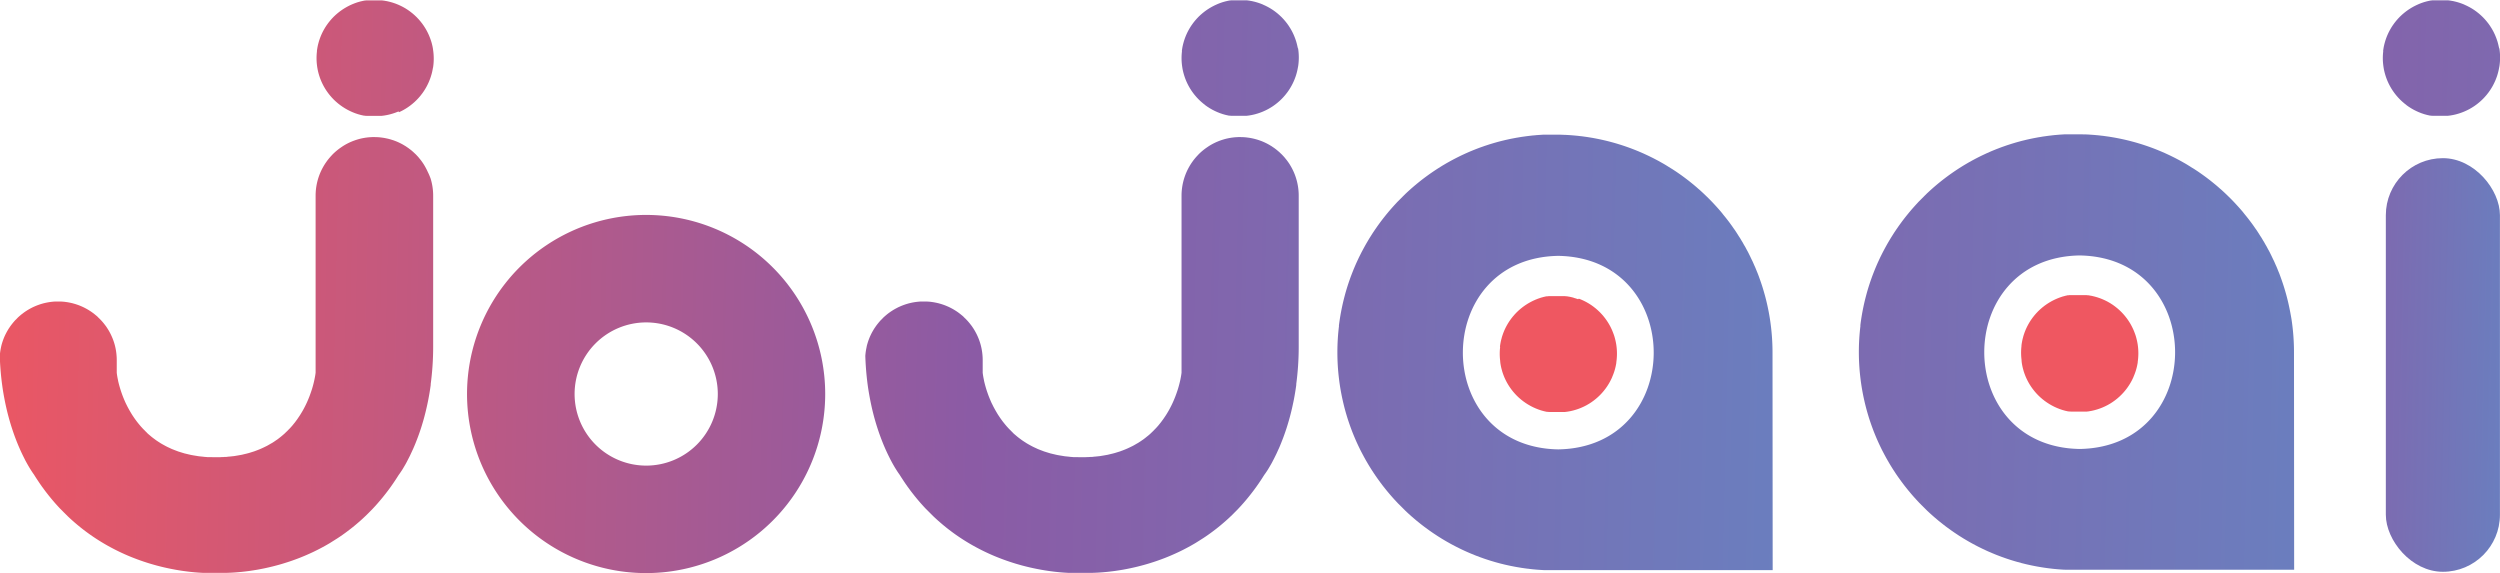
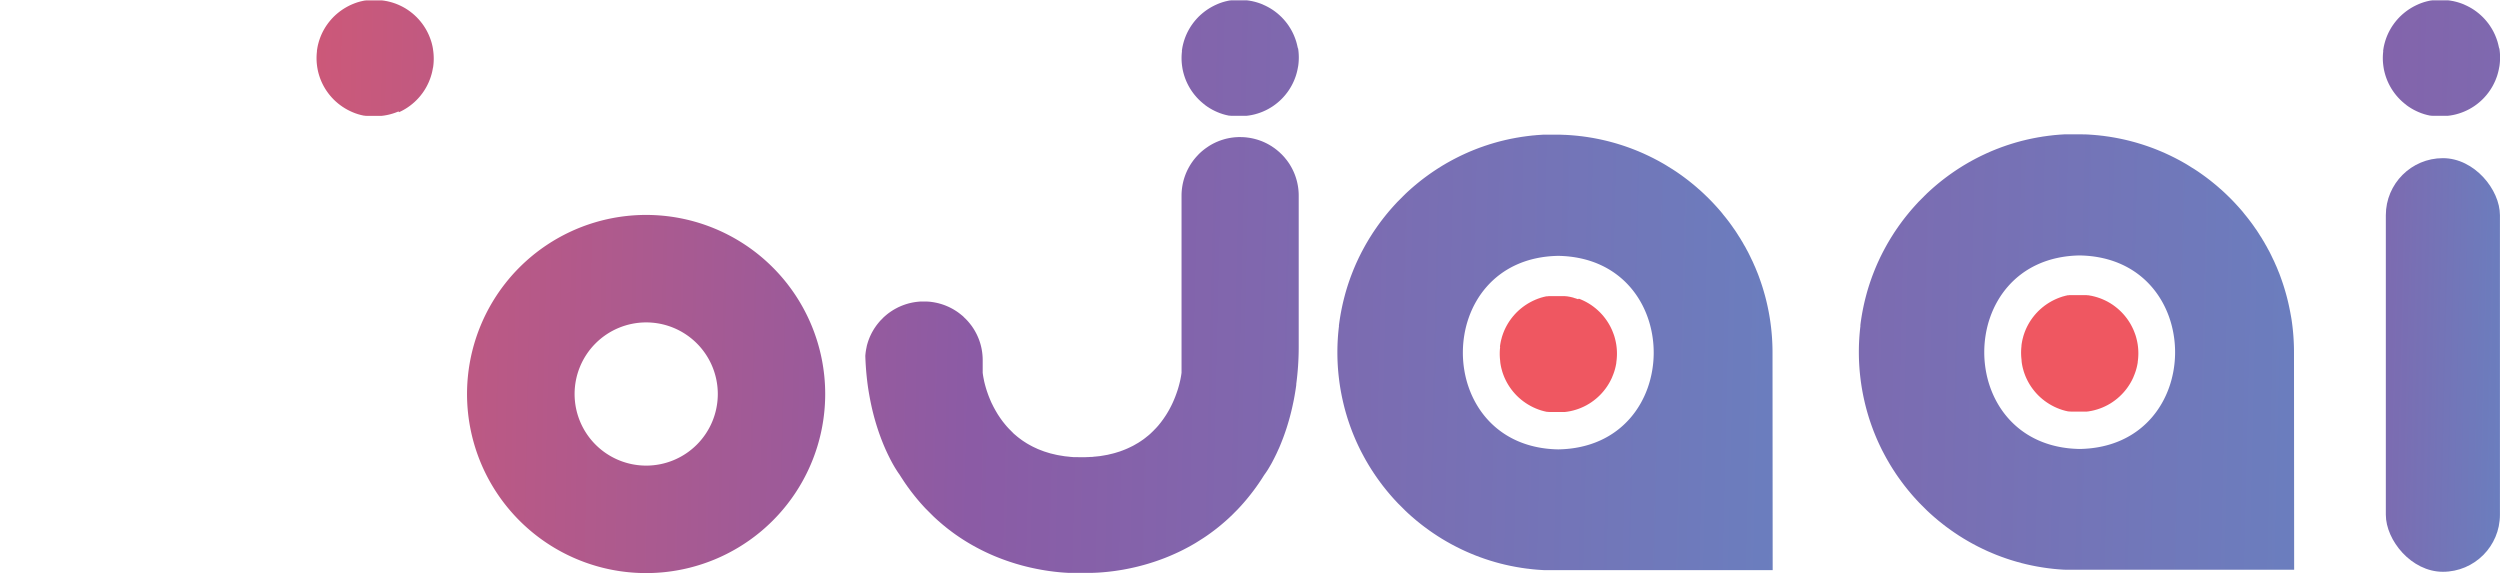
<svg xmlns="http://www.w3.org/2000/svg" xmlns:xlink="http://www.w3.org/1999/xlink" id="Layer_1" data-name="Layer 1" viewBox="0 0 1577.5 361.59">
  <defs>
    <style>.cls-1{fill:url(#New_Gradient_Swatch);}.cls-2{fill:url(#New_Gradient_Swatch-2);}.cls-3{fill:url(#New_Gradient_Swatch-3);}.cls-4{fill:url(#New_Gradient_Swatch-4);}.cls-5{fill:url(#New_Gradient_Swatch-5);}.cls-6{fill:#ef5761;}.cls-7{fill:url(#New_Gradient_Swatch-6);}.cls-8{fill:url(#New_Gradient_Swatch-7);}.cls-9{fill:url(#New_Gradient_Swatch-8);}.cls-10{fill:url(#New_Gradient_Swatch-9);}</style>
    <linearGradient id="New_Gradient_Swatch" x1="204.53" y1="570.24" x2="1493.28" y2="600.29" gradientUnits="userSpaceOnUse">
      <stop offset="0" stop-color="#ef5761" />
      <stop offset="0.5" stop-color="#8b5ba5" />
      <stop offset="1" stop-color="#6287c5" />
    </linearGradient>
    <linearGradient id="New_Gradient_Swatch-2" x1="208.91" y1="382.06" x2="1497.67" y2="412.11" xlink:href="#New_Gradient_Swatch" />
    <linearGradient id="New_Gradient_Swatch-3" x1="204.82" y1="557.5" x2="1493.58" y2="587.55" xlink:href="#New_Gradient_Swatch" />
    <linearGradient id="New_Gradient_Swatch-4" x1="209.21" y1="369.34" x2="1497.97" y2="399.4" xlink:href="#New_Gradient_Swatch" />
    <linearGradient id="New_Gradient_Swatch-5" x1="967.21" y1="369.34" x2="2255.97" y2="399.4" xlink:href="#New_Gradient_Swatch" />
    <linearGradient id="New_Gradient_Swatch-6" x1="205.03" y1="550.13" x2="1493.78" y2="580.18" xlink:href="#New_Gradient_Swatch" />
    <linearGradient id="New_Gradient_Swatch-7" x1="310.61" y1="549.87" x2="1599.37" y2="579.92" gradientTransform="translate(223.41)" xlink:href="#New_Gradient_Swatch" />
    <linearGradient id="New_Gradient_Swatch-8" x1="203.83" y1="589.54" x2="1492.59" y2="619.59" xlink:href="#New_Gradient_Swatch" />
    <linearGradient id="New_Gradient_Swatch-9" x1="1263.4" y1="223.81" x2="1617.25" y2="232.06" xlink:href="#New_Gradient_Swatch" />
  </defs>
-   <path class="cls-1" d="M505.17,459.68a34.55,34.55,0,0,0-1.59-3.16c-.49-.88-1-1.75-1.58-2.58s-1-1.45-1.59-2.15-1-1.29-1.59-1.9-1-1.11-1.59-1.64-1.05-1-1.59-1.47-1-.88-1.59-1.3-1-.8-1.59-1.17-1-.72-1.58-1.05-1.05-.64-1.59-.94-1.05-.56-1.59-.83-1.05-.5-1.59-.74-1.05-.44-1.59-.64-1-.39-1.59-.56-1.05-.34-1.58-.48-1.06-.29-1.59-.41l-1.59-.33c-.53-.1-1.06-.19-1.59-.26s-1.05-.15-1.59-.2-1.05-.09-1.59-.12-1,0-1.58-.05h-.45l-1.14,0-1.59.08q-.79.06-1.59.15c-.53.07-1.06.13-1.59.22s-1.06.18-1.59.29-1.06.23-1.58.36-1.07.29-1.59.45-1.07.33-1.59.52-1.07.38-1.59.6-1.06.44-1.59.68-1.06.51-1.59.78-1.06.57-1.58.88-1.07.64-1.59,1-1.07.72-1.59,1.1-1.07.8-1.59,1.22-1.07.9-1.59,1.37-1.07,1-1.59,1.56-1.07,1.15-1.58,1.75-1.09,1.3-1.59,2-1.09,1.53-1.59,2.33-1.1,1.84-1.59,2.8a36.82,36.82,0,0,0-3.18,8.81,37.28,37.28,0,0,0-.88,8V586.38s-.16,1.59-.71,4.2c-.34,1.67-.85,3.75-1.58,6.14-.45,1.43-1,3-1.59,4.57-.47,1.23-1,2.5-1.59,3.8-.49,1.07-1,2.15-1.59,3.25-.49.95-1,1.9-1.59,2.86s-1,1.7-1.59,2.55-1,1.54-1.58,2.31-1,1.41-1.59,2.11-1,1.29-1.59,1.93-1,1.15-1.59,1.72-1,1.08-1.59,1.61-1,1-1.59,1.52-1.05.9-1.58,1.35-1.05.85-1.59,1.27-1,.8-1.59,1.18-1.05.72-1.59,1.08-1,.69-1.59,1-1.05.61-1.59.91-1,.6-1.58.88-1.06.52-1.59.78-1.05.5-1.59.74-1,.46-1.59.68l-1.59.62c-.53.19-1,.4-1.59.59s-1.06.33-1.58.49l-1.59.5-1.59.42-1.59.37c-.53.13-1,.27-1.59.38s-1.06.18-1.59.28l-1.58.27c-.54.08-1,.19-1.59.26s-1.07.11-1.59.17l-1.59.16c-.53,0-1,.13-1.59.17s-1.06,0-1.59.07-1.05,0-1.59.06-1,.06-1.58.07l-.36,0h-2.47c-.26,0-.5,0-.76,0l-1-.05-1,0-1,0c-.33,0-.67,0-1-.05l-1-.08c-.34,0-.66-.07-1-.1l-1-.11-1-.1-1-.1-1-.16-1-.17-1-.16-1-.17-1-.19-1-.23-1-.24c-.33-.08-.67-.15-1-.24l-1-.23c-.35-.1-.66-.21-1-.3l-1-.31-1-.31c-.33-.11-.68-.2-1-.31l-1-.38-1-.38c-.33-.13-.67-.25-1-.39s-.68-.25-1-.39l-1-.47-1-.46-1-.47-1-.52-1-.55c-.33-.18-.67-.36-1-.55l-1-.58c-.34-.21-.66-.43-1-.65s-.67-.42-1-.64l-1-.67-1-.75-1-.74c-.33-.26-.67-.52-1-.79l-1-.85c-.33-.28-.68-.56-1-.84s-.66-.63-1-1-.68-.63-1-1-.67-.67-1-1-.67-.72-1-1.08-.68-.74-1-1.12-.67-.8-1-1.21-.68-.83-1-1.25-.67-.9-1-1.35-.68-.94-1-1.42-.68-1-1-1.5-.67-1.09-1-1.64-.68-1.15-1-1.73-.68-1.24-1-1.85-.68-1.37-1-2-.68-1.5-1-2.23-.69-1.66-1-2.46-.7-1.88-1-2.78c-.38-1.13-.71-2.21-1-3.23-.42-1.46-.75-2.79-1-3.95a43.19,43.19,0,0,1-.83-4.81v-8c0-1.16-.06-2.3-.17-3.44a35.74,35.74,0,0,0-1-5.79c-.28-1.1-.61-2.17-1-3.23-.3-.84-.64-1.67-1-2.48s-.64-1.4-1-2.08-.64-1.21-1-1.8-.66-1.07-1-1.59-.65-1-1-1.43-.65-.87-1-1.29-.65-.8-1-1.19-.66-.74-1-1.09-.66-.69-1-1-.65-.64-1-1-.66-.58-1-.86-.66-.55-1-.81l-1-.77-1-.71c-.33-.22-.66-.44-1-.65s-.66-.42-1-.62l-1-.57-1-.53-1-.5-1-.45-1-.42c-.33-.13-.66-.27-1-.39s-.66-.24-1-.35l-1-.33-1-.28c-.33-.1-.66-.19-1-.27l-1-.23-1-.2-1-.18-1-.14-1-.13-1-.08c-.33,0-.66-.06-1-.07l-1,0-.92,0H272l-1,0-1,0-1,.07-1,.1-1,.12-1,.15-1,.18-1,.21-1,.23c-.34.08-.67.18-1,.27l-1,.29c-.33.1-.66.22-1,.34l-1,.35-1,.4c-.34.13-.67.28-1,.43s-.67.29-1,.45-.67.34-1,.51-.67.35-1,.53l-1,.58q-.5.3-1,.63c-.34.21-.67.43-1,.66l-1,.71-1,.77c-.34.27-.67.55-1,.83l-1,.87c-.34.32-.67.63-1,1s-.67.68-1,1-.67.73-1,1.11-.67.8-1,1.21-.67.87-1,1.31-.68,1-1,1.46-.68,1.07-1,1.62-.68,1.21-1,1.83-.69,1.4-1,2.12-.7,1.72-1,2.61c-.39,1.13-.72,2.28-1,3.45a37.23,37.23,0,0,0-.89,5.92c.14,4.63.45,9.05.89,13.26.29,2.68.62,5.29,1,7.8.3,2,.64,3.9,1,5.78.31,1.67.64,3.3,1,4.89s.65,2.87,1,4.25.66,2.54,1,3.77.66,2.31,1,3.42.66,2.13,1,3.15.67,2,1,2.93.66,1.85,1,2.73.66,1.74,1,2.57.66,1.64,1,2.42.67,1.55,1,2.29.67,1.47,1,2.17.67,1.4,1,2.06.68,1.34,1,2,.68,1.28,1,1.87.68,1.23,1,1.78.69,1.18,1,1.69.7,1.13,1,1.59c.4.63.74,1.13,1,1.51.39.57.63.88.63.88l.36.58c.33.53.67,1.05,1,1.57s.66,1,1,1.52l1,1.5c.33.49.67,1,1,1.44s.66,1,1,1.42.66.9,1,1.36l1,1.34c.33.44.67.87,1,1.29s.66.86,1,1.28l1,1.23,1,1.22,1,1.17c.33.39.66.78,1,1.16l1,1.12,1,1.1,1,1.08,1,1,1,1c.33.34.66.68,1,1l1,1,1,1,1,.94c.33.31.66.62,1,.92l1,.9,1,.88c.33.29.66.58,1,.86l1,.85,1,.82,1,.82,1,.79,1,.78,1,.75c.33.25.66.51,1,.75l1,.73,1,.72,1,.69,1,.69,1,.67,1,.66,1,.64,1,.63,1,.62,1,.6,1,.6,1,.58,1,.57,1,.55,1,.55,1,.53,1,.53,1,.51,1,.5,1,.49,1,.48,1,.47,1,.46,1,.45,1,.44,1,.43,1,.42,1,.41,1,.4,1,.39,1,.38,1,.38,1,.36,1,.36,1,.34,1,.35,1,.32,1,.33,1,.31,1,.31,1,.29,1,.29,1,.28,1,.28,1,.26,1,.26,1,.25,1,.24,1,.24,1,.22,1,.22c.33.08.66.14,1,.21l1,.21,1,.19,1,.19,1,.19,1,.17,1,.17,1,.16,1,.15,1,.15,1,.13,1,.13,1,.13,1,.11,1,.11,1,.1,1,.1,1,.08,1,.08,1,.07,1,.06,1,.06,1,0,1,0,1,0,1,0h9.75l1.59,0,1.59-.06,1.59-.07,1.59-.1,1.59-.12,1.58-.14,1.59-.15,1.59-.18,1.59-.19,1.59-.21,1.59-.24c.52-.07,1.05-.16,1.58-.25l1.59-.26,1.59-.29,1.59-.31,1.59-.32,1.59-.35,1.58-.36,1.59-.38,1.59-.41,1.59-.42,1.59-.44,1.59-.46,1.58-.49,1.59-.5,1.59-.52,1.59-.55,1.59-.57,1.59-.59,1.58-.61,1.59-.64,1.59-.66,1.59-.69,1.59-.71,1.59-.73,1.58-.76,1.59-.79,1.59-.82,1.59-.84,1.59-.87,1.59-.91q.8-.45,1.59-.93l1.58-1c.53-.32,1.06-.66,1.59-1l1.59-1,1.59-1.06,1.59-1.1,1.59-1.14c.53-.39,1.06-.78,1.58-1.18l1.59-1.21c.53-.41,1.06-.82,1.59-1.25l1.59-1.3q.79-.66,1.59-1.35t1.59-1.38l1.58-1.43c.54-.49,1.06-1,1.59-1.5s1.06-1,1.59-1.54,1.06-1.06,1.59-1.6l1.59-1.64c.53-.57,1.06-1.13,1.59-1.71s1.06-1.19,1.58-1.79,1.07-1.23,1.59-1.85,1.06-1.27,1.59-1.92,1.06-1.32,1.59-2,1.06-1.37,1.59-2.07l1.59-2.16c.53-.74,1.06-1.5,1.58-2.26s1.07-1.57,1.59-2.36,1.07-1.63,1.59-2.47c.22-.35.45-.69.67-1,0,0,.34-.44.92-1.31.41-.61,1-1.45,1.59-2.48.48-.79,1-1.69,1.59-2.71s1-1.88,1.58-3,1.05-2,1.59-3.19,1.05-2.22,1.59-3.44,1.06-2.45,1.59-3.77,1.06-2.69,1.59-4.13,1.07-3,1.59-4.57,1.07-3.39,1.59-5.18,1.08-3.91,1.58-6q.85-3.48,1.59-7.24c.6-3.08,1.14-6.3,1.59-9.67a179.11,179.11,0,0,0,1.59-24V474.67a37,37,0,0,0-1.59-10.74A36,36,0,0,0,505.17,459.68Z" transform="translate(-235.25 -351.2)" />
  <path class="cls-2" d="M508.12,380.27c-.13-.59-.28-1.18-.43-1.76s-.28-1-.44-1.48-.28-.85-.43-1.27-.28-.76-.43-1.13-.28-.71-.43-1.06-.28-.64-.43-.95-.28-.6-.43-.9-.28-.56-.43-.84-.28-.52-.43-.78-.28-.5-.43-.75-.28-.47-.43-.7-.28-.45-.43-.67-.28-.44-.43-.66l-.43-.6c-.14-.2-.28-.41-.43-.61l-.43-.55-.43-.54c-.14-.18-.28-.36-.43-.53l-.43-.5-.43-.5c-.14-.15-.28-.31-.43-.46s-.28-.3-.43-.45-.28-.31-.43-.46l-.43-.41c-.14-.14-.28-.28-.43-.41s-.28-.28-.43-.41l-.43-.38-.43-.38-.43-.37-.43-.35-.43-.33-.43-.34-.43-.33-.43-.3-.43-.31-.43-.3-.43-.28-.43-.27-.43-.28-.43-.26-.43-.25-.43-.24-.43-.25-.43-.22-.43-.22-.43-.22-.43-.21-.43-.2-.43-.19-.43-.2-.43-.18-.43-.17-.43-.17-.43-.17-.43-.15-.43-.15-.43-.15-.43-.14-.43-.13-.43-.13-.44-.12-.43-.12-.43-.11-.43-.1-.43-.1-.43-.1-.43-.09-.43-.08-.43-.07-.43-.08-.43-.08-.43-.05-.43-.06-.43-.05-.43,0-.43,0-.43,0-.43,0-.43,0-.43,0h-.86l-.43,0h-2.32l-.27,0-.27,0-.27,0-.27,0-.27,0-.27,0-.27,0-.27,0-.27,0-.27,0-.27,0-.27,0-.27,0-.27,0-.27,0-.27.05-.27,0-.27.05-.27.05-.27.05-.27.05-.27.06-.27.06-.27.07-.27.06-.27.06-.27.06-.27.08-.27.07-.27.08-.27.08-.27.07-.27.08-.27.08-.27.09-.27.09-.27.09-.27.1-.27.09-.27.09-.27.1-.27.11-.27.11-.27.1-.27.11-.27.11-.27.11-.27.12-.27.13-.27.12-.27.12-.27.12-.27.14-.27.13-.27.14-.27.14-.27.14-.27.14-.27.15-.27.15-.27.16-.27.15-.27.16-.27.15-.27.18-.27.17-.27.17-.27.17-.27.18-.27.18-.27.19-.27.19-.27.19-.27.2-.27.19-.27.21-.27.21-.27.22-.27.21-.27.21-.27.23-.27.24-.27.23-.27.23-.27.24-.27.25-.27.26-.27.26-.27.25-.27.26-.27.29-.27.28-.27.28-.27.29-.27.3-.27.31-.27.31-.27.31-.27.32-.27.35-.27.34-.27.34-.27.36c-.1.12-.18.25-.27.38l-.27.38-.27.38-.27.39c-.1.14-.18.28-.27.42l-.27.42c-.09.15-.19.28-.27.43s-.18.3-.27.46l-.27.47c-.09.15-.19.31-.27.47l-.27.5c-.1.17-.18.35-.27.52s-.19.35-.27.53l-.27.56c-.1.2-.18.4-.27.6s-.19.4-.27.6-.18.44-.27.66-.19.46-.27.69-.19.48-.27.72-.18.53-.27.8-.19.54-.27.82-.19.63-.27.95-.19.68-.27,1-.19.78-.27,1.17-.19.95-.27,1.44-.2,1.24-.27,1.86a36.07,36.07,0,0,0,0,8.81c.07.63.16,1.25.27,1.87s.17,1,.27,1.44.17.78.27,1.17.17.68.27,1,.17.63.27.95.18.55.27.82.17.53.27.8.18.48.27.72.17.46.27.68.17.45.27.67.18.4.27.59.17.4.27.6l.27.57c.08.17.18.35.27.52s.17.36.27.53l.27.5c.08.16.18.31.27.47l.27.47c.09.15.17.31.27.46s.18.28.27.42l.27.42c.09.14.17.29.27.42l.27.4.27.38.27.38c.09.13.17.26.27.38l.27.35.27.35.27.34.27.34.27.32.27.31.27.32.27.31.27.3.27.28.27.28.27.29.27.28.27.26.27.26.27.26.27.25.27.26.27.23.27.24.27.23.27.23.27.24.27.21.27.21.27.21.27.21.27.22.27.19.27.19.27.19.27.2.27.19.27.18.27.17.27.17.27.18.27.17.27.17.27.16.27.15.27.16.27.15.27.16.27.15.27.14.27.14.27.13.27.14.27.14.27.13.27.12.27.13.27.12.27.12.27.12.27.12.27.11.27.1.27.11.27.11.27.1.27.11.27.09.27.09.27.09.27.09.27.09.27.1.27.08.27.07.27.08.27.08.27.07.27.08.27.07.27.07.27.06.27.06.27.06.27.06.27.07.27.05.27,0,.27.05.27.05.27,0,.27,0,.27.05.27,0,.27,0,.27,0,.27,0,.27,0,.27,0,.27,0,.27,0,.27,0,.27,0,.27,0,.27,0,.27,0h3.88l.43,0,.43,0,.43,0,.43,0,.43,0,.43-.05.43-.06.43-.05.43-.06.43-.07.43-.08.43-.08.43-.07.43-.1.43-.09.43-.1.43-.1.43-.11.43-.13.44-.12.43-.12.43-.13.43-.15.43-.14.43-.15.43-.16.43-.16.43-.17.43-.17.43-.19L487,422l.43-.2.43-.19.43-.21.43-.22.43-.22.43-.22.43-.25.43-.25.43-.25.43-.26.43-.27.43-.28.43-.27.43-.31.43-.3.43-.31.43-.32.43-.34.43-.34.43-.35.43-.37.43-.37.43-.38c.15-.13.29-.27.43-.41l.43-.41.43-.42.43-.45.43-.45.43-.47c.15-.16.29-.33.43-.49l.43-.5c.15-.17.29-.35.43-.53s.29-.36.43-.55.29-.36.43-.55l.43-.6c.15-.21.29-.4.43-.61s.29-.43.43-.65.29-.44.43-.67.29-.47.43-.71.29-.49.43-.74.29-.52.43-.79.29-.56.43-.84.29-.59.43-.89.3-.63.43-.95.29-.7.43-1.06.3-.75.43-1.13.3-.84.43-1.27.3-1,.44-1.48.3-1.17.43-1.77.31-1.5.43-2.27a37.4,37.4,0,0,0,0-11.31C508.43,381.78,508.28,381,508.12,380.27Z" transform="translate(-235.25 -351.2)" />
  <path class="cls-3" d="M1051.58,459.68c-.49-1.09-1-2.14-1.59-3.16s-1-1.75-1.59-2.58-1-1.45-1.59-2.15-1-1.29-1.59-1.9-1-1.11-1.59-1.64-1-1-1.59-1.47-1-.88-1.58-1.3-1-.8-1.59-1.17-1-.72-1.59-1.05-1-.64-1.59-.94-1-.56-1.59-.83-1-.5-1.59-.74-1-.44-1.58-.64-1.06-.39-1.59-.56-1.06-.34-1.59-.48-1.06-.29-1.59-.41-1.05-.23-1.59-.33-1-.19-1.59-.26-1.05-.15-1.58-.2-1.06-.09-1.59-.12-1.06,0-1.59-.05h-.44c-.39,0-.77,0-1.15,0l-1.59.08q-.79.06-1.59.15c-.53.07-1.06.13-1.58.22s-1.07.18-1.59.29-1.07.23-1.59.36-1.06.29-1.59.45-1.06.33-1.59.52-1.06.38-1.59.6-1.06.44-1.58.68-1.07.51-1.59.78-1.07.57-1.59.88-1.07.64-1.59,1-1.07.72-1.59,1.1-1.07.8-1.59,1.22-1.07.9-1.59,1.37-1.07,1-1.58,1.56-1.08,1.15-1.59,1.75-1.08,1.3-1.59,2-1.09,1.53-1.59,2.33-1.1,1.84-1.59,2.8a37.2,37.2,0,0,0-4.06,16.84V586.38s-.16,1.59-.7,4.2c-.35,1.67-.86,3.75-1.59,6.14-.44,1.43-1,3-1.59,4.57-.47,1.23-1,2.5-1.59,3.8-.48,1.07-1,2.15-1.59,3.25-.49.95-1,1.9-1.58,2.86s-1,1.7-1.59,2.55-1,1.54-1.59,2.31-1,1.41-1.59,2.11-1,1.29-1.59,1.93-1,1.15-1.59,1.72-1,1.08-1.58,1.61-1,1-1.59,1.52-1,.9-1.59,1.35-1.05.85-1.59,1.27-1,.8-1.59,1.18-1,.72-1.59,1.08-1,.69-1.58,1-1.06.61-1.59.91-1,.6-1.59.88-1.06.52-1.59.78-1.05.5-1.59.74-1,.46-1.59.68l-1.58.62c-.53.19-1.05.4-1.59.59s-1.06.33-1.59.49l-1.59.5-1.59.42-1.59.37c-.53.13-1,.27-1.59.38s-1.06.18-1.58.28l-1.59.27c-.54.08-1.05.19-1.59.26s-1.06.11-1.59.17l-1.59.16c-.53,0-1,.13-1.59.17s-1.06,0-1.58.07l-1.59.06c-.54,0-1.05.06-1.59.07l-.36,0h-2.46c-.26,0-.5,0-.76,0l-1-.05-1,0-1,0c-.33,0-.68,0-1-.05l-1-.08c-.34,0-.66-.07-1-.1l-1-.11-1-.1-1-.1-1-.16-1-.17-1-.16-1-.17-1-.19-1-.23-1-.24c-.33-.08-.67-.15-1-.24l-1-.23c-.34-.1-.66-.21-1-.3l-1-.31-1-.31c-.33-.11-.68-.2-1-.31l-1-.38-1-.38c-.34-.13-.67-.25-1-.39s-.67-.25-1-.39-.66-.32-1-.47l-1-.46-1-.47-1-.52-1-.55-1-.55-1-.58c-.34-.21-.66-.43-1-.65s-.68-.42-1-.64l-1-.67-1-.75c-.33-.24-.67-.49-1-.74l-1-.79-1-.85-1-.84c-.35-.31-.67-.63-1-1s-.67-.63-1-1-.67-.67-1-1-.66-.72-1-1.08-.68-.74-1-1.12-.67-.8-1-1.21-.67-.83-1-1.25-.67-.9-1-1.35-.68-.94-1-1.42-.67-1-1-1.5-.68-1.09-1-1.64-.68-1.15-1-1.73-.68-1.24-1-1.85-.67-1.37-1-2-.69-1.5-1-2.23-.69-1.66-1-2.46-.69-1.88-1-2.78c-.39-1.13-.71-2.21-1-3.23-.41-1.46-.75-2.79-1-3.95a46.38,46.38,0,0,1-.83-4.81v-8c0-1.16-.06-2.3-.17-3.44a36.85,36.85,0,0,0-1-5.79c-.28-1.1-.62-2.17-1-3.23-.3-.84-.64-1.67-1-2.48s-.64-1.4-1-2.08-.65-1.21-1-1.8-.65-1.07-1-1.59-.65-1-1-1.43-.65-.87-1-1.29-.66-.8-1-1.19-.66-.74-1-1.09-.65-.69-1-1-.66-.64-1-1-.66-.58-1-.86-.66-.55-1-.81-.66-.52-1-.77-.66-.48-1-.71-.66-.44-1-.65l-1-.62c-.33-.19-.66-.39-1-.57s-.66-.36-1-.53l-1-.5-1-.45-1-.42c-.33-.13-.66-.27-1-.39s-.66-.24-1-.35-.66-.23-1-.33l-1-.28q-.49-.15-1-.27l-1-.23-1-.2-1-.18-1-.14-1-.13-1-.08c-.33,0-.66-.06-1-.07s-.67,0-1,0l-.92,0h-.08l-1,0c-.34,0-.67,0-1,0l-1,.07-1,.1-1,.12-1,.15-1,.18c-.33.06-.66.14-1,.21l-1,.23c-.34.08-.67.18-1,.27l-1,.29c-.33.1-.66.22-1,.34l-1,.35-1,.4c-.33.13-.66.28-1,.43s-.67.29-1,.45-.67.34-1,.51l-1,.53-1,.58c-.34.2-.67.41-1,.63s-.67.43-1,.66-.67.47-1,.71-.67.51-1,.77-.67.55-1,.83l-1,.87c-.34.32-.68.63-1,1s-.67.68-1,1-.67.73-1,1.11-.67.8-1,1.21-.68.87-1,1.31-.68,1-1,1.46-.68,1.07-1,1.62-.69,1.21-1,1.83-.69,1.4-1,2.12-.69,1.72-1,2.61c-.38,1.13-.72,2.28-1,3.45a36.13,36.13,0,0,0-.9,5.92q.23,6.94.9,13.26c.28,2.68.61,5.29,1,7.8.31,2,.65,3.9,1,5.78.32,1.67.65,3.3,1,4.89s.65,2.87,1,4.25.65,2.54,1,3.77.66,2.31,1,3.42.66,2.13,1,3.15.66,2,1,2.93.67,1.85,1,2.73.67,1.74,1,2.57.66,1.64,1,2.42.66,1.55,1,2.29.67,1.47,1,2.17.67,1.4,1,2.06.67,1.34,1,2l1,1.87c.35.63.68,1.23,1,1.78s.68,1.18,1,1.69.7,1.13,1,1.59c.4.63.74,1.13,1,1.51.4.57.63.88.63.88l.37.58,1,1.57,1,1.52c.33.51.66,1,1,1.5s.66,1,1,1.44.67,1,1,1.42.67.9,1,1.36.66.9,1,1.34.66.87,1,1.29l1,1.28c.33.42.66.83,1,1.23l1,1.22,1,1.17c.33.39.66.78,1,1.16s.66.75,1,1.12l1,1.1,1,1.08,1,1,1,1,1,1c.33.33.66.66,1,1l1,1,1,.94,1,.92,1,.9,1,.88,1,.86,1,.85,1,.82,1,.82,1,.79,1,.78,1,.75,1,.75,1,.73,1,.72,1,.69,1,.69,1,.67,1,.66,1,.64,1,.63,1,.62,1,.6,1,.6,1,.58,1,.57,1,.55,1,.55,1,.53,1,.53,1,.51,1,.5,1,.49,1,.48,1,.47,1,.46,1,.45,1,.44,1,.43,1,.42,1,.41,1,.4,1,.39,1,.38,1,.38,1,.36,1,.36,1,.34,1,.35,1,.32,1,.33,1,.31,1,.31,1,.29,1,.29,1,.28,1,.28,1,.26,1,.26,1,.25,1,.24,1,.24,1,.22,1,.22,1,.21,1,.21,1,.19,1,.19,1,.19,1,.17,1,.17,1,.16,1,.15,1,.15,1,.13,1,.13,1,.13,1,.11,1,.11,1,.1,1,.1,1,.08,1,.08,1,.07,1,.06,1,.06,1,0,1,0,1,0,1,0h9.75l1.58,0,1.59-.06,1.59-.07,1.59-.1,1.59-.12,1.59-.14,1.58-.15,1.59-.18,1.59-.19,1.59-.21,1.59-.24c.52-.07,1.05-.16,1.59-.25l1.59-.26,1.58-.29,1.59-.31,1.59-.32,1.59-.35,1.59-.36,1.59-.38,1.58-.41,1.59-.42,1.59-.44,1.59-.46,1.59-.49,1.59-.5,1.58-.52,1.59-.55,1.59-.57,1.59-.59,1.59-.61,1.59-.64,1.58-.66,1.59-.69,1.59-.71,1.59-.73,1.59-.76,1.59-.79,1.58-.82,1.59-.84,1.59-.87,1.59-.91q.8-.45,1.59-.93t1.59-1c.53-.32,1.06-.66,1.58-1l1.59-1,1.59-1.06,1.59-1.1,1.59-1.14,1.59-1.18,1.59-1.21c.53-.41,1.06-.82,1.58-1.25l1.59-1.3q.79-.66,1.59-1.35l1.59-1.38,1.59-1.43,1.59-1.5c.53-.5,1.06-1,1.58-1.54s1.06-1.06,1.59-1.6l1.59-1.64c.53-.57,1.06-1.13,1.59-1.71l1.59-1.79,1.59-1.85c.53-.63,1.06-1.27,1.58-1.92s1.07-1.32,1.59-2,1.07-1.37,1.59-2.07l1.59-2.16c.53-.74,1.06-1.5,1.59-2.26l1.59-2.36c.53-.81,1.06-1.63,1.58-2.47.23-.35.45-.69.67-1,0,0,.34-.44.92-1.31.42-.61,1-1.45,1.59-2.48.48-.79,1-1.69,1.59-2.71s1-1.88,1.59-3,1-2,1.59-3.19,1-2.22,1.58-3.44,1.06-2.45,1.59-3.77,1.06-2.69,1.59-4.13,1.07-3,1.59-4.57,1.07-3.39,1.59-5.18,1.08-3.91,1.59-6q.84-3.48,1.59-7.24.9-4.62,1.58-9.67a179.11,179.11,0,0,0,1.59-24V474.67a37,37,0,0,0-1.59-10.74A36,36,0,0,0,1051.58,459.68Z" transform="translate(-235.25 -351.2)" />
  <path class="cls-4" d="M1053.89,380.27c-.13-.59-.27-1.18-.43-1.76s-.27-1-.43-1.48-.28-.85-.43-1.27-.28-.76-.43-1.13-.28-.71-.43-1.06-.28-.64-.43-.95-.28-.6-.43-.9-.28-.56-.43-.84-.28-.52-.43-.78-.28-.5-.43-.75-.28-.47-.43-.7-.29-.45-.43-.67-.28-.44-.43-.66l-.43-.6c-.14-.2-.28-.41-.43-.61s-.29-.36-.43-.55l-.43-.54-.43-.53-.43-.5-.43-.5-.43-.46c-.14-.16-.29-.3-.43-.45s-.29-.31-.43-.46l-.43-.41-.43-.41-.43-.41-.43-.38-.43-.38-.43-.37-.43-.35-.43-.33-.43-.34-.43-.33-.43-.3-.43-.31-.43-.3-.43-.28-.43-.27-.44-.28-.43-.26-.43-.25-.43-.24-.43-.25-.43-.22-.43-.22-.43-.22-.43-.21-.43-.2-.43-.19-.43-.2L1032,354l-.43-.17-.43-.17-.43-.17-.43-.15c-.14-.06-.29-.1-.43-.15l-.43-.15-.43-.14-.43-.13-.43-.13-.43-.12-.43-.12-.43-.11-.43-.1-.43-.1-.43-.1-.43-.09-.43-.08-.43-.07-.43-.08-.43-.08-.43-.05-.43-.06-.43-.05-.43,0-.43,0-.43,0-.43,0-.43,0-.43,0h-.86l-.43,0h-2.32l-.27,0-.27,0-.27,0-.27,0-.27,0-.27,0-.27,0-.27,0-.27,0-.27,0-.27,0-.27,0-.27,0-.27,0-.27,0-.27.05-.27,0-.27.05-.27.05-.27.05-.27.05-.27.06-.27.06-.27.07-.27.06-.27.06-.27.06-.27.08-.27.07-.27.08-.27.08-.27.07-.27.08-.27.08-.27.09-.27.09-.27.09-.27.1-.27.09-.27.09-.27.1-.27.11-.27.11-.27.1-.27.11-.27.11a2.18,2.18,0,0,0-.27.11l-.27.12-.27.13-.27.12-.27.12-.27.12-.27.14-.27.13-.27.14-.27.14-.28.14-.27.14-.27.15-.27.15-.27.16-.27.15-.27.16-.27.15-.27.18-.27.17-.27.17-.27.17-.27.18-.27.18c-.09.06-.17.13-.27.19l-.27.19-.27.19-.27.2-.27.19-.27.21-.27.21-.27.22-.27.21-.27.21-.27.23-.27.24-.27.23-.27.23-.27.24-.27.25-.27.26-.27.26-.27.25-.27.26-.27.29-.27.28-.27.28-.27.29-.27.3-.27.31-.27.31-.27.31-.27.32-.27.35-.27.34-.27.34-.27.36-.27.38-.27.38-.27.38-.27.39-.27.42-.27.42-.27.43-.27.46-.27.47-.27.47-.27.5-.27.52-.27.53-.27.56-.27.6-.27.6-.27.66-.27.69-.27.72-.27.8-.27.82-.27.95-.27,1-.27,1.17q-.15.7-.27,1.44c-.1.61-.19,1.24-.27,1.86a36.07,36.07,0,0,0,0,8.81c.08.63.17,1.25.27,1.87s.17,1,.27,1.44l.27,1.17.27,1,.27.95.27.82.27.8.27.72.27.68.27.67.27.59.27.6.27.57.27.52.27.53.27.5.27.47.27.47.27.46.27.42.27.42c.09.14.18.29.27.42l.27.4.27.38.27.38.27.38.27.35.27.35.27.34.27.34.27.32.27.31.27.32.27.31.27.3.27.28.27.28.27.29.27.28.27.26.27.26.27.26.27.25.27.26c.09.08.19.15.27.23l.27.24.27.23.27.23.27.24.27.21.27.21.27.21.27.21c.1.07.18.15.27.22a2.61,2.61,0,0,1,.27.19l.27.19.27.19.27.2c.1.06.18.13.27.19l.27.18.27.17.27.17.27.18a2.46,2.46,0,0,1,.27.17l.27.17.27.16.27.15.27.16.27.15.27.16.27.15.27.14.28.14.27.13a2.29,2.29,0,0,0,.27.14,2.29,2.29,0,0,0,.27.14l.27.13a2.21,2.21,0,0,0,.27.12,2.24,2.24,0,0,0,.27.13l.27.12.27.12.27.12.27.12.27.11.27.1.27.11.27.11.27.1.27.11.27.09.27.09.27.09.27.09.27.09.27.1.27.08.27.07.27.08.27.08.27.07.27.08.27.07.27.07.27.06.27.06.27.06.27.06.27.07.27.05.27,0,.27.05.27.05.27,0,.27,0,.27.05.27,0,.27,0,.27,0,.27,0,.27,0,.27,0,.27,0,.27,0,.27,0,.27,0,.27,0,.27,0,.27,0h3.88l.43,0,.43,0,.43,0,.43,0,.43,0,.43-.05.43-.06.43-.05.43-.06.43-.07.43-.08.43-.08.43-.07.43-.1.43-.09.43-.1.43-.1.43-.11.43-.13.43-.12.43-.12.43-.13.43-.15.43-.14.43-.15.43-.16.43-.16.43-.17.43-.17.43-.19.43-.19.43-.2.43-.19.43-.21.43-.22.43-.22.43-.22.43-.25.43-.25.43-.25c.15-.08.29-.17.43-.26s.29-.18.44-.27l.43-.28.43-.27.43-.31.43-.3.43-.31.43-.32.43-.34.43-.34.43-.35.43-.37.43-.37.43-.38.43-.41.43-.41.43-.42.43-.45.43-.45.43-.47c.14-.16.28-.33.43-.49l.43-.5.43-.53c.14-.18.29-.36.43-.55s.29-.36.43-.55l.43-.6c.14-.21.29-.4.43-.61s.29-.43.43-.65.29-.44.43-.67.29-.47.43-.71.29-.49.43-.74.29-.52.43-.79.29-.56.43-.84.29-.59.43-.89.29-.63.43-.95.29-.7.43-1.06.29-.75.43-1.13.3-.84.43-1.27.3-1,.43-1.48.3-1.17.43-1.77.31-1.5.43-2.27a37.4,37.4,0,0,0,0-11.31C1054.2,381.78,1054.06,381,1053.89,380.27Z" transform="translate(-235.25 -351.2)" />
  <path class="cls-5" d="M1811.89,380.27c-.13-.59-.27-1.18-.43-1.76s-.27-1-.43-1.48-.28-.85-.43-1.27-.28-.76-.43-1.13-.28-.71-.43-1.06-.28-.64-.43-.95-.28-.6-.43-.9-.28-.56-.43-.84-.28-.52-.43-.78-.28-.5-.43-.75-.28-.47-.43-.7-.29-.45-.43-.67-.28-.44-.43-.66l-.43-.6c-.14-.2-.28-.41-.43-.61s-.29-.36-.43-.55l-.43-.54-.43-.53-.43-.5-.43-.5-.43-.46c-.14-.16-.29-.3-.43-.45s-.29-.31-.43-.46l-.43-.41-.43-.41-.43-.41-.43-.38-.43-.38-.43-.37-.43-.35-.43-.33-.43-.34-.43-.33-.43-.3-.43-.31-.43-.3-.43-.28-.43-.27-.44-.28-.43-.26-.43-.25-.43-.24-.43-.25-.43-.22-.43-.22-.43-.22-.43-.21-.43-.2-.43-.19-.43-.2L1790,354l-.43-.17-.43-.17-.43-.17-.43-.15c-.14-.06-.29-.1-.43-.15l-.43-.15-.43-.14-.43-.13-.43-.13-.43-.12-.43-.12-.43-.11-.43-.1-.43-.1-.43-.1-.43-.09-.43-.08-.43-.07-.43-.08-.43-.08-.43-.05-.43-.06-.43-.05-.43,0-.43,0-.43,0-.43,0-.43,0-.43,0h-.86l-.43,0h-2.32l-.27,0-.27,0-.27,0-.27,0-.27,0-.27,0-.27,0-.27,0-.27,0-.27,0-.27,0-.27,0-.27,0-.27,0-.27,0-.27.05-.27,0-.27.05-.27.05-.27.05-.27.05-.27.06-.27.06-.27.07-.27.06-.27.06-.27.06-.27.08-.27.07-.27.08-.27.08-.27.07-.27.08-.27.08-.27.09-.27.09-.27.09-.27.1-.27.09-.27.09-.27.1-.27.11-.27.11-.27.1-.27.11-.27.11a2.18,2.18,0,0,0-.27.11l-.27.12-.27.13-.27.12-.27.12-.27.12-.27.14-.27.13-.27.14-.27.14-.28.14-.27.14-.27.15-.27.15-.27.16-.27.15-.27.16-.27.15-.27.18-.27.17-.27.17-.27.17-.27.18-.27.18c-.09.06-.17.13-.27.19l-.27.19-.27.19-.27.2-.27.19-.27.21-.27.21-.27.22-.27.21-.27.21-.27.23-.27.24-.27.23-.27.23-.27.24-.27.25-.27.26-.27.26-.27.25-.27.26-.27.29-.27.28-.27.28-.27.29-.27.3-.27.31-.27.31-.27.31-.27.32-.27.35-.27.34-.27.34-.27.36-.27.38-.27.38-.27.38-.27.39-.27.42-.27.42-.27.43-.27.46-.27.47-.27.47-.27.5-.27.52-.27.53-.27.56-.27.6-.27.6-.27.66-.27.69-.27.72-.27.8-.27.82-.27.95-.27,1-.27,1.17q-.15.7-.27,1.44c-.1.61-.19,1.24-.27,1.86a36.07,36.07,0,0,0,0,8.81c.08.63.17,1.25.27,1.87s.17,1,.27,1.44l.27,1.17.27,1,.27.95.27.82.27.8.27.72.27.68.27.67.27.59.27.6.27.57.27.52.27.53.27.5.27.47.27.47.27.46.27.42.27.42.27.42.27.4.27.38.27.38.27.38.27.35.27.35.27.34.27.34.27.32.27.31.27.32.27.31.27.3.27.28.27.28.27.29.27.28.27.26.27.26.27.26.27.25.27.26c.09.08.19.15.27.23l.27.24.27.23.27.23.27.24.27.21.27.21.27.21.27.21c.1.07.18.15.27.22a2.61,2.61,0,0,1,.27.19l.27.19.27.19.27.2c.1.06.18.13.27.19l.27.18.27.17.27.17.27.18a2.46,2.46,0,0,1,.27.17l.27.17.27.16.27.15.27.16.27.15.27.16.27.15.27.14.28.14.27.13a2.29,2.29,0,0,0,.27.14,2.29,2.29,0,0,0,.27.14l.27.13a2.21,2.21,0,0,0,.27.12,2.24,2.24,0,0,0,.27.13l.27.12.27.12.27.12.27.12.27.11.27.1.27.11.27.11.27.1.27.11.27.09.27.09.27.09.27.09c.09,0,.18.07.27.09l.27.1.27.08.27.07.27.08.27.08.27.07.27.08.27.07.27.07.27.06.27.06.27.06.27.06.27.07.27.05.27,0,.27.05.27.05.27,0,.27,0,.27.05.27,0,.27,0,.27,0,.27,0,.27,0,.27,0,.27,0,.27,0,.27,0,.27,0,.27,0,.27,0,.27,0h3.88l.43,0,.43,0,.43,0,.43,0,.43,0,.43-.05.43-.06.43-.05.43-.06.43-.07.43-.08.43-.08.43-.07.43-.1.43-.09.43-.1.43-.1.43-.11.43-.13.43-.12.43-.12.43-.13.43-.15.43-.14.43-.15.43-.16.43-.16.43-.17.43-.17.43-.19.43-.19.43-.2.43-.19.43-.21.43-.22.43-.22.43-.22.43-.25.43-.25.43-.25c.15-.08.29-.17.43-.26s.29-.18.44-.27l.43-.28.43-.27.43-.31.43-.3.43-.31.43-.32.43-.34.43-.34.43-.35.43-.37.43-.37.43-.38.43-.41.43-.41.43-.42.43-.45.43-.45.43-.47c.14-.16.28-.33.43-.49l.43-.5.43-.53c.14-.18.29-.36.43-.55s.29-.36.43-.55l.43-.6c.14-.21.29-.4.43-.61s.29-.43.43-.65.29-.44.43-.67.29-.47.43-.71.29-.49.43-.74.29-.52.43-.79.29-.56.43-.84.29-.59.43-.89.29-.63.43-.95.29-.7.43-1.06.29-.75.43-1.13.3-.84.43-1.27.3-1,.43-1.48.3-1.17.43-1.77.31-1.5.43-2.27a37.4,37.4,0,0,0,0-11.31C1812.2,381.78,1812.06,381,1811.89,380.27Z" transform="translate(-235.25 -351.2)" />
  <path class="cls-6" d="M1182.1,581.05q.12.72.27,1.44t.27,1.17q.12.51.27,1c.08.32.17.63.27,1s.18.55.27.82.17.53.27.8.18.48.27.72.17.46.27.68.17.45.27.67.18.4.27.6.17.4.27.59l.27.57c.08.17.18.35.27.52s.17.36.27.53l.27.5c.08.16.18.31.27.47l.27.47c.09.15.17.31.27.46s.18.28.27.42l.27.42c.09.14.17.29.27.43l.27.39.27.38.27.38c.09.13.17.26.27.38l.27.35.27.35.27.34.27.34.27.32.27.32.27.31.27.31.27.3.27.28.27.29.27.28.27.28.27.26.27.26.27.26.27.26.27.25.27.23.27.24.27.23.27.24.27.23.27.21.27.21.27.21.27.22.27.21.27.19.27.19.27.19.27.2.27.19.27.18.27.17.27.18.27.17.27.17.27.17.27.16.27.15.27.16.27.15.27.16.27.15.27.14.27.14.27.14.27.13.27.14.27.13.27.13.27.12.27.12.27.12.27.12.27.12.27.11.27.1.27.11.27.11.27.1.27.11.27.09.27.09.27.09.27.09.27.1.27.09.27.08.27.07.27.08.27.08.27.07.27.08.27.07.27.07.27.06.27.06.27.06.27.07.27.06.27,0,.27.05.27,0,.27.05.27,0,.27,0,.27.05.27,0,.27,0,.27,0,.27,0,.27,0,.27,0,.27,0,.27,0,.27,0,.27,0,.27,0,.27,0,.27,0,.27,0h3.61l.43,0,.43,0,.43,0,.43,0,.43,0,.43-.05.43-.06.43-.05.43-.06.43-.07.43-.08.43-.08.43-.07.43-.09.43-.1.43-.1.43-.1.43-.11.43-.13.44-.12.43-.12.43-.13.43-.15.43-.14.43-.15.43-.15.43-.17.43-.17.43-.17.43-.19.43-.19.43-.19.43-.2.43-.21.43-.22.43-.22.43-.22.43-.25.43-.25.43-.25.43-.25.43-.28.43-.28.43-.27.43-.31.43-.3.43-.31.43-.32.43-.34.43-.34.43-.34.43-.38.43-.37.43-.38c.15-.13.29-.27.43-.41l.43-.41.43-.42c.15-.14.29-.3.43-.45l.43-.45c.15-.15.29-.31.43-.47s.29-.33.43-.49l.43-.5c.15-.17.29-.35.43-.53s.29-.36.43-.55.29-.36.43-.55l.43-.6c.15-.2.29-.4.43-.61s.29-.43.43-.65.29-.44.43-.67.29-.47.43-.71.29-.49.43-.74.29-.52.43-.79.29-.55.43-.84.29-.59.43-.89.3-.63.43-1,.29-.7.43-1.06.3-.75.43-1.13.3-.84.44-1.27.29-1,.43-1.48.3-1.17.43-1.76c.16-.75.31-1.51.43-2.28a37.4,37.4,0,0,0,0-11.31c-.12-.76-.27-1.52-.43-2.27-.13-.59-.28-1.18-.43-1.76s-.28-1-.43-1.48-.28-.85-.44-1.27-.28-.76-.43-1.13-.28-.71-.43-1.06-.28-.64-.43-.95-.28-.6-.43-.9-.28-.56-.43-.84-.28-.52-.43-.78-.28-.5-.43-.75-.28-.47-.43-.7-.28-.45-.43-.67-.28-.44-.43-.65-.28-.41-.43-.61-.28-.41-.43-.6l-.43-.56-.43-.54c-.14-.18-.28-.36-.43-.53l-.43-.5-.43-.5c-.14-.15-.28-.31-.43-.46s-.28-.3-.43-.45-.28-.31-.43-.46l-.43-.41c-.14-.14-.28-.28-.43-.41s-.28-.28-.43-.41l-.43-.38-.43-.38-.43-.37-.43-.35-.43-.33-.43-.34-.43-.33-.43-.3-.43-.31-.43-.3-.43-.28-.43-.27-.43-.28-.43-.26-.43-.24-.43-.25-.43-.25-.43-.22-.43-.22-.43-.22-.43-.21-.43-.2-.43-.19-.43-.2-.43-.18-.43-.17-.43-.17-.43-.17L1231,540l-.43-.15-.43-.14-.43-.15-.43-.13-.43-.12-.44-.13L1228,539l-.43-.11-.43-.1-.43-.1-.43-.1-.43-.09-.43-.08-.43-.07-.43-.08-.43-.07c-.14,0-.28,0-.43-.06l-.43,0-.43-.06-.43,0-.43,0-.43,0-.43,0-.43,0-.43,0H1219l-.43,0h-1.89l-.27,0-.27,0-.27,0-.27,0-.27,0-.27,0-.27,0-.27,0-.27,0-.27,0-.27,0-.27,0-.27,0-.27,0-.27,0-.27,0-.27.05-.27,0-.27.05-.27,0-.27,0-.27.06-.27.06-.27.07-.27.06-.27.06-.27.06-.27.08-.27.07-.27.08-.27.08-.27.07-.27.08-.27.08-.27.09-.27.09-.27.1-.27.09-.27.09-.27.09-.27.1-.27.11-.27.11-.27.1-.27.11-.27.11-.27.11-.27.13-.27.12-.27.12-.27.12-.27.12-.27.14-.27.13-.27.14-.27.14-.27.14-.27.14-.27.15-.27.15-.27.16-.27.15-.27.16-.27.15-.27.18-.27.17-.27.17-.27.18-.27.17-.27.18-.27.19-.27.19-.27.2-.27.19-.27.19-.27.21-.27.21-.27.22-.27.21-.27.21-.27.23-.27.24-.27.23-.27.23-.27.24-.27.25-.27.26-.27.26-.27.25-.27.27-.27.28-.27.28-.27.29-.27.28-.27.3-.27.31-.27.31-.27.31-.27.32-.27.35-.27.34-.27.35-.27.35c-.1.12-.18.25-.27.38l-.27.38-.27.38-.27.39c-.1.14-.18.28-.27.42l-.27.42c-.09.15-.19.28-.27.43s-.18.3-.27.46l-.27.47c-.09.15-.19.31-.27.47l-.27.5c-.1.17-.18.35-.27.52s-.19.35-.27.53l-.27.56c-.1.2-.18.4-.27.6s-.19.4-.27.6-.18.44-.27.66-.19.46-.27.69-.19.48-.27.72-.18.53-.27.8-.19.54-.27.82-.19.63-.27,1-.19.68-.27,1-.19.78-.27,1.17-.19,1-.27,1.44-.2,1.24-.27,1.86a36.07,36.07,0,0,0,0,8.81C1181.9,579.81,1182,580.43,1182.1,581.05Z" transform="translate(-235.25 -351.2)" />
  <path class="cls-7" d="M1350.51,544.13c-.48-2.2-1-4.37-1.6-6.53q-.75-2.75-1.6-5.46-.76-2.39-1.6-4.74c-.51-1.43-1-2.86-1.6-4.27s-1-2.57-1.6-3.85-1-2.38-1.6-3.56-1.05-2.22-1.6-3.32-1-2.08-1.6-3.11-1-2-1.6-2.92-1-1.85-1.6-2.77-1-1.76-1.6-2.63-1.05-1.67-1.6-2.5-1-1.6-1.59-2.39-1.06-1.54-1.6-2.29-1.06-1.47-1.6-2.2-1.06-1.4-1.6-2.09-1.06-1.35-1.6-2-1.06-1.31-1.6-2-1.06-1.27-1.6-1.89-1.06-1.21-1.6-1.81l-1.6-1.74c-.53-.57-1.06-1.14-1.6-1.7s-1.06-1.1-1.6-1.64l-1.6-1.57-1.6-1.54c-.53-.5-1.06-1-1.6-1.49s-1.06-1-1.6-1.43-1.06-.94-1.6-1.4-1.06-.91-1.6-1.35-1.06-.88-1.6-1.31l-1.59-1.28c-.53-.42-1.07-.82-1.6-1.23l-1.6-1.2-1.6-1.17-1.6-1.12c-.53-.37-1.06-.74-1.6-1.1s-1.07-.7-1.6-1.05-1.06-.7-1.6-1l-1.6-1-1.6-1c-.53-.32-1.06-.64-1.6-.95s-1.06-.6-1.6-.9-1.06-.61-1.6-.9l-1.6-.84-1.6-.84-1.6-.79c-.53-.26-1.06-.53-1.6-.78s-1.06-.5-1.6-.75l-1.59-.73-1.6-.7-1.6-.68-1.6-.65-1.6-.63-1.6-.61-1.6-.58-1.6-.56c-.53-.19-1.07-.36-1.6-.54l-1.6-.52-1.6-.49c-.53-.17-1.06-.32-1.6-.48l-1.6-.45-1.6-.43c-.53-.15-1.06-.28-1.6-.42l-1.6-.39-1.6-.37-1.6-.35-1.59-.33-1.6-.31-1.6-.3-1.6-.26-1.6-.26-1.6-.23-1.6-.22c-.53-.07-1.07-.12-1.6-.18l-1.6-.19-1.6-.15-1.6-.14-1.6-.12-1.6-.1-1.6-.08c-.53,0-1.06,0-1.6-.06l-1.6-.05c-.53,0-1.06,0-1.6,0l-1.6,0h-3l-1,0-1,0-1,0-1,0c-.34,0-.67.05-1,.06l-1,.07-1,.06-1,.08c-.34,0-.67.06-1,.09l-1,.09-1,.08-1,.12-1,.11-1,.12-1,.13-1,.14-1,.14-1,.14-1,.17-1,.17-1,.16-1,.19-1,.19-1,.19-1,.2-1,.22-1,.22-1,.22-1,.25-1,.24-1,.25-1,.26-1,.27-1,.28-1,.28-1,.3-1,.3-1,.3-1,.33-1,.33-1,.32-1,.36-1,.35-1,.35-1,.38-1,.38-1,.39-1,.4-1,.41-1,.41-1,.43-1,.44-1,.44-1,.46-1,.46-1,.47-1,.49-1,.5-1,.5-1,.52c-.34.17-.67.35-1,.53l-1,.53-1,.55-1,.56-1,.56c-.34.19-.67.39-1,.59l-1,.59c-.33.2-.67.39-1,.6l-1,.62-1,.63-1,.63-1,.66-1,.66-1,.68-1,.69-1,.7-1,.72-1,.73-1,.74-1,.76-1,.77-1,.79-1,.81-1,.81-1,.84-1,.85-1,.86-1,.89-1,.9-1,.92-1,.94-1,1c-.34.32-.67.65-1,1l-1,1-1,1c-.34.34-.67.68-1,1s-.67.71-1,1.07l-1,1.08-1,1.11-1,1.13c-.34.38-.67.77-1,1.15s-.68.79-1,1.19l-1,1.2-1,1.25-1,1.26-1,1.31c-.34.44-.68.88-1,1.33s-.67.91-1,1.37-.68.93-1,1.4-.67,1-1,1.45-.67,1-1,1.48-.68,1-1,1.52-.67,1.05-1,1.58-.68,1.06-1,1.6-.67,1.12-1,1.69-.68,1.14-1,1.71-.67,1.2-1,1.8-.67,1.23-1,1.85-.68,1.26-1,1.9-.67,1.35-1,2-.68,1.39-1,2.09l-1,2.16c-.34.76-.67,1.53-1,2.3s-.68,1.61-1,2.42-.67,1.69-1,2.55-.68,1.8-1,2.7-.68,1.93-1,2.9-.68,2.09-1,3.14-.69,2.29-1,3.44-.68,2.55-1,3.84c-.36,1.45-.69,2.9-1,4.37-.36,1.72-.7,3.46-1,5.21-.39,2.27-.73,4.56-1,6.87a137.5,137.5,0,0,0,0,33.27c.27,2.31.61,4.6,1,6.87.3,1.75.64,3.49,1,5.22.32,1.46.65,2.92,1,4.36s.65,2.57,1,3.84.66,2.3,1,3.44.65,2.1,1,3.14.66,1.94,1,2.9.67,1.81,1,2.71.66,1.7,1,2.55.66,1.61,1,2.41.66,1.54,1,2.3.67,1.45,1,2.17.67,1.39,1,2.08.66,1.35,1,2,.67,1.27,1,1.9.66,1.24,1,1.86.66,1.2,1,1.79.67,1.15,1,1.72.66,1.12,1,1.68.67,1.07,1,1.61.66,1.05,1,1.57.67,1,1,1.53l1,1.48,1,1.44c.33.47.67.94,1,1.4l1,1.38,1,1.32c.33.44.66.88,1,1.31l1,1.26c.34.42.67.84,1,1.25l1,1.2c.33.4.67.8,1,1.19s.66.77,1,1.15l1,1.14,1,1.11,1,1.07c.34.36.67.72,1,1.07s.66.69,1,1l1,1,1,1,1,1,1,1,1,.94,1,.93,1,.89c.33.3.66.6,1,.89l1,.86,1,.85,1,.85,1,.8,1,.81,1,.79,1,.77c.34.25.67.52,1,.77l1,.73,1,.73,1,.73,1,.69,1,.7,1,.67,1,.66c.34.22.67.45,1,.66l1,.64,1,.62,1,.63,1,.59,1,.6,1,.58,1,.56,1,.57,1,.55,1,.53,1,.53,1,.51,1,.5,1,.5,1,.49,1,.47,1,.47,1,.45,1,.44,1,.44,1,.43,1,.41,1,.41,1,.41,1,.38,1,.38,1,.38,1,.35,1,.36,1,.35,1,.33,1,.32,1,.33,1,.31,1,.29,1,.3,1,.29,1,.27,1,.27,1,.27,1,.24,1,.25,1,.24,1,.22,1,.22,1,.22,1,.2,1,.19,1,.2,1,.18,1,.17,1,.16,1,.17,1,.14,1,.15,1,.14,1,.12c.33,0,.67.08,1,.12l1,.11,1,.12,1,.09,1,.09,1,.09,1,.07,1,.07,1,.06,1,.06,1,0,1,0,1,0,1,0h1l1,0h138.56V573.71a138.93,138.93,0,0,0-1.6-21C1351.67,549.79,1351.13,546.94,1350.51,544.13Zm-132,90.63c-80.26-1.37-80.24-120.75,0-122.11C1298.81,514,1298.8,633.4,1218.55,634.76Z" transform="translate(-235.25 -351.2)" />
  <path class="cls-6" d="M1511.1,580.79q.12.72.27,1.44t.27,1.17q.12.51.27,1c.08.32.17.64.27,1s.18.55.27.82.17.54.27.8.18.48.27.72.17.46.27.69.17.44.27.66.18.4.27.6.17.4.27.59l.27.57c.08.17.18.35.27.52s.17.36.27.53l.27.5c.08.16.18.32.27.47l.27.47c.09.16.17.31.27.46s.18.28.27.42l.27.43c.09.14.17.28.27.42l.27.39.27.38.27.38c.09.13.17.26.27.38l.27.35.27.35.27.34.27.34.27.33.27.31.27.31.27.31.27.3.27.28.27.29.27.28.27.28.27.26.27.26.27.26.27.26.27.25.27.24.27.23.27.23.27.24.27.23.27.21.27.21.27.21.27.22.27.21.27.19.27.19.27.2.27.19.27.19.27.18.27.17.27.18.27.17.27.17.27.18.27.15.27.16.27.15.27.16.27.15.27.15.27.14.27.14.27.14.27.14.27.13.27.14.27.12.27.12.27.12.27.12.27.13.27.11.27.11.27.11.27.1.27.11.27.11.27.1.27.09.27.09.27.09.27.1.27.09.27.09.27.08.27.08.27.07.27.08.27.08.27.07.27.08.27.06.27.06.27.06.27.06.27.07.27.06.27,0,.27.05.27,0,.27.05.27,0,.27,0,.27.05.27,0,.27,0,.27,0,.27,0,.27,0,.27,0,.27,0,.27,0,.27,0,.27,0,.27,0,.27,0,.27,0,.27,0h1.89l.43,0h1.29l.43,0,.43,0,.43,0,.43,0,.43,0,.43,0,.43-.06.43-.05c.15,0,.29,0,.43-.06l.43-.07.43-.08.43-.07.43-.08.43-.09.43-.1.43-.1.43-.1.43-.11.43-.12.44-.13.43-.12.43-.13.43-.15.43-.14.43-.15.43-.15.43-.17.43-.17.43-.17.43-.18.43-.2.43-.19.43-.2.43-.21.43-.22.43-.22.43-.22.43-.25.43-.25.43-.24.43-.26.43-.28.43-.27.43-.28.43-.3.43-.31.43-.31.43-.32.43-.34.43-.33.43-.35c.15-.12.29-.25.43-.38l.43-.37.43-.38c.15-.13.29-.27.43-.41s.29-.27.43-.41.29-.27.43-.42.29-.3.43-.45l.43-.45c.15-.15.29-.31.43-.46l.43-.5.43-.5c.15-.17.29-.35.43-.53l.43-.54.43-.56c.15-.19.29-.4.43-.6s.29-.4.43-.61.29-.43.43-.65.29-.44.43-.67.29-.47.43-.7.29-.5.43-.75.29-.52.43-.78.29-.56.43-.84.29-.6.43-.9.3-.63.43-1,.29-.7.43-1.06.3-.75.43-1.13.3-.84.44-1.27.29-1,.43-1.48.3-1.17.43-1.76c.16-.75.31-1.51.43-2.27a37.47,37.47,0,0,0,0-11.32c-.12-.76-.27-1.52-.43-2.27-.13-.59-.28-1.18-.43-1.76s-.28-1-.43-1.48-.28-.85-.44-1.27-.28-.76-.43-1.13-.28-.71-.43-1.06-.28-.64-.43-.95-.28-.6-.43-.89-.28-.57-.43-.84-.28-.53-.43-.79-.28-.5-.43-.75-.28-.47-.43-.7-.28-.45-.43-.67-.28-.44-.43-.65-.28-.41-.43-.61l-.43-.6c-.14-.19-.28-.37-.43-.55s-.28-.37-.43-.55-.28-.36-.43-.53l-.43-.5c-.14-.16-.28-.33-.43-.49s-.28-.32-.43-.47l-.43-.45c-.14-.15-.28-.31-.43-.45s-.29-.28-.43-.42-.28-.28-.43-.41-.28-.28-.43-.41l-.43-.38-.43-.37-.43-.38-.43-.34-.43-.34-.43-.34-.43-.32-.43-.31-.43-.31-.43-.3-.43-.27-.43-.28-.43-.28-.43-.26-.43-.24-.43-.25-.43-.25-.43-.22-.43-.22-.43-.22-.43-.21-.43-.2-.43-.19-.43-.19-.43-.19-.43-.17-.43-.17-.43-.17-.43-.15-.43-.15-.43-.14-.43-.15-.43-.13-.43-.12-.44-.13-.43-.12-.43-.11-.43-.1-.43-.1-.43-.1-.43-.09-.43-.07-.43-.08-.43-.08-.43-.07-.43-.06-.43,0-.43-.06-.43,0-.43,0-.43,0-.43,0-.43,0-.43,0h-3.61l-.27,0-.27,0-.27,0-.27,0-.27,0-.27,0-.27,0-.27,0-.27,0-.27,0-.27,0-.27,0-.27,0-.27,0-.27,0-.27,0-.27,0-.27,0-.27.05-.27,0-.27,0-.27.06-.27.07-.27.06-.27.06-.27.06-.27.07-.27.07-.27.08-.27.07-.27.08-.27.08-.27.07-.27.08-.27.09-.27.1-.27.09-.27.09-.27.09-.27.09-.27.11-.27.1-.27.11-.27.11-.27.1-.27.11-.27.12-.27.12-.27.12-.27.12-.27.12-.27.13-.27.13-.27.14-.27.13-.27.14-.27.14-.27.14-.27.15-.27.15-.27.16-.27.16-.27.15-.27.16-.27.17-.27.17-.27.17-.27.18-.27.17-.27.18-.27.19-.27.2-.27.19-.27.19-.27.19-.27.21-.27.22-.27.21-.27.21-.27.21-.27.23-.27.24-.27.23-.27.24-.27.23-.27.25-.27.26-.27.26-.27.26-.27.26-.27.28-.27.28-.27.29-.27.28-.27.3-.27.31-.27.31-.27.32-.27.32-.27.34-.27.34-.27.35-.27.35c-.1.12-.18.25-.27.38l-.27.38-.27.38-.27.39c-.1.14-.18.29-.27.42l-.27.43c-.09.14-.19.27-.27.42s-.18.31-.27.46l-.27.47c-.09.16-.19.31-.27.47l-.27.5c-.1.17-.18.35-.27.53s-.19.35-.27.52l-.27.57c-.1.19-.18.39-.27.59s-.19.4-.27.6-.18.44-.27.67-.19.45-.27.68-.19.48-.27.72-.18.53-.27.8-.19.54-.27.82-.19.63-.27,1-.19.68-.27,1-.19.78-.27,1.17-.19,1-.27,1.44-.2,1.24-.27,1.87a36,36,0,0,0,0,8.8C1510.9,579.55,1511,580.17,1511.1,580.79Z" transform="translate(-235.25 -351.2)" />
  <path class="cls-8" d="M1679.51,543.87c-.48-2.2-1-4.37-1.6-6.53q-.75-2.75-1.6-5.45-.76-2.4-1.6-4.74c-.51-1.44-1-2.86-1.6-4.27s-1-2.58-1.6-3.86-1-2.38-1.6-3.56-1.05-2.22-1.6-3.32-1-2.08-1.6-3.11-1-1.95-1.6-2.92-1-1.85-1.6-2.77-1-1.76-1.6-2.63-1.05-1.67-1.6-2.5-1-1.6-1.59-2.39-1.06-1.53-1.6-2.29-1.06-1.47-1.6-2.19-1.06-1.41-1.6-2.1-1.06-1.35-1.6-2-1.06-1.31-1.6-2-1.06-1.27-1.6-1.89-1.06-1.21-1.6-1.8-1.06-1.17-1.6-1.75-1.06-1.14-1.6-1.7-1.06-1.1-1.6-1.64l-1.6-1.57-1.6-1.54c-.53-.5-1.06-1-1.6-1.49s-1.06-1-1.6-1.43-1.06-.94-1.6-1.4-1.06-.91-1.6-1.35-1.06-.88-1.6-1.31l-1.59-1.28c-.53-.42-1.07-.82-1.6-1.23l-1.6-1.2-1.6-1.16-1.6-1.13c-.53-.37-1.06-.74-1.6-1.1s-1.07-.7-1.6-1.05-1.06-.7-1.6-1-1.06-.67-1.6-1l-1.6-1c-.53-.32-1.06-.64-1.6-.95l-1.6-.9-1.6-.9-1.6-.84-1.6-.84-1.6-.79c-.53-.26-1.06-.53-1.6-.78s-1.06-.5-1.6-.75l-1.59-.73-1.6-.7-1.6-.67-1.6-.66-1.6-.63-1.6-.61-1.6-.58-1.6-.56-1.6-.54-1.6-.52-1.6-.49-1.6-.48-1.6-.45-1.6-.43-1.6-.42-1.6-.39-1.6-.37-1.6-.35-1.59-.33-1.6-.31-1.6-.29-1.6-.27-1.6-.26-1.6-.22-1.6-.23c-.53-.07-1.07-.12-1.6-.18l-1.6-.19-1.6-.15-1.6-.14-1.6-.11-1.6-.11-1.6-.08L1550,436l-1.6-.05c-.53,0-1.06,0-1.6,0l-1.6,0h-3l-1,0-1,0-1,0-1,0-1,.07-1,.06-1,.06-1,.08-1,.09-1,.09c-.33,0-.67.05-1,.09l-1,.11-1,.12-1,.11-1,.13-1,.14-1,.14-1,.14-1,.17-1,.17-1,.16-1,.19-1,.19-1,.19-1,.21-1,.21-1,.22-1,.22-1,.25-1,.24-1,.25-1,.26-1,.28c-.34.09-.67.17-1,.27l-1,.28-1,.3-1,.3-1,.31-1,.32-1,.33c-.33.11-.67.21-1,.33l-1,.35-1,.35c-.33.12-.67.23-1,.36l-1,.37-1,.39-1,.38-1,.4-1,.41-1,.41-1,.43-1,.44-1,.44-1,.46-1,.47-1,.47-1,.48-1,.5-1,.5-1,.52c-.34.17-.67.35-1,.53l-1,.53-1,.55-1,.56-1,.56-1,.59-1,.59-1,.6-1,.62-1,.63-1,.63-1,.66-1,.66-1,.68-1,.69-1,.7-1,.72-1,.73-1,.74-1,.77c-.34.25-.67.51-1,.77l-1,.78-1,.81-1,.81-1,.84-1,.85-1,.86-1,.9-1,.89-1,.93-1,.93-1,1c-.34.32-.67.65-1,1l-1,1-1,1c-.34.35-.67.68-1,1s-.67.71-1,1.07l-1,1.08-1,1.11-1,1.13c-.34.38-.67.77-1,1.15l-1,1.19c-.33.4-.67.8-1,1.21l-1,1.24-1,1.26-1,1.31c-.34.44-.68.88-1,1.33s-.67.91-1,1.37-.68.93-1,1.4-.67,1-1,1.45-.67,1-1,1.48-.68,1-1,1.52-.67,1.05-1,1.58-.68,1.07-1,1.61-.67,1.12-1,1.68-.68,1.14-1,1.71-.67,1.2-1,1.8-.67,1.23-1,1.85l-1,1.9c-.34.67-.67,1.35-1,2s-.68,1.39-1,2.09l-1,2.16c-.34.77-.67,1.53-1,2.3s-.68,1.61-1,2.42-.67,1.69-1,2.55-.68,1.8-1,2.71-.68,1.92-1,2.89-.68,2.09-1,3.14-.69,2.29-1,3.44-.68,2.55-1,3.84c-.36,1.45-.69,2.9-1,4.37-.36,1.72-.7,3.46-1,5.22-.39,2.27-.73,4.56-1,6.86a137.5,137.5,0,0,0,0,33.27c.27,2.31.61,4.6,1,6.87.3,1.75.64,3.49,1,5.22.32,1.46.65,2.92,1,4.37.32,1.28.65,2.56,1,3.83s.66,2.3,1,3.44.65,2.1,1,3.14.66,1.94,1,2.9.67,1.81,1,2.71.66,1.7,1,2.55.66,1.61,1,2.42.66,1.53,1,2.29.67,1.45,1,2.17.67,1.39,1,2.08.66,1.35,1,2,.67,1.27,1,1.91l1,1.85c.33.6.66,1.2,1,1.79s.67,1.15,1,1.72.66,1.12,1,1.68.67,1.07,1,1.61.66,1.05,1,1.57.67,1,1,1.53.66,1,1,1.48.66,1,1,1.45l1,1.39,1,1.38,1,1.32c.33.44.66.88,1,1.31s.67.84,1,1.26.67.84,1,1.25l1,1.2c.33.4.67.8,1,1.19l1,1.16,1,1.13,1,1.11,1,1.08c.34.35.67.71,1,1.07l1,1c.33.35.67.69,1,1l1,1,1,1,1,1,1,.93,1,.93,1,.89c.33.3.66.6,1,.89l1,.87,1,.84,1,.85,1,.81,1,.8,1,.79,1,.77,1,.77,1,.73,1,.74,1,.72,1,.69,1,.7,1,.67c.33.23.67.44,1,.66l1,.67,1,.63,1,.62,1,.63,1,.59,1,.6,1,.58,1,.57,1,.56,1,.55,1,.53,1,.53,1,.52,1,.5,1,.49,1,.49,1,.47,1,.47,1,.46,1,.44,1,.43,1,.43,1,.41,1,.42,1,.4,1,.38,1,.38,1,.38,1,.35,1,.36,1,.35,1,.33,1,.33,1,.32,1,.31,1,.3,1,.29,1,.29,1,.27,1,.27,1,.27,1,.24,1,.25c.33.08.66.17,1,.24l1,.22,1,.22,1,.22,1,.2,1,.2,1,.19,1,.18,1,.17,1,.17,1,.16,1,.15,1,.14,1,.14,1,.13,1,.11,1,.12,1,.11,1,.09,1,.09,1,.09,1,.07,1,.07,1,.06c.34,0,.67,0,1,.06l1,0,1,0,1,0,1,0h1l1,0h138.56V573.45a139,139,0,0,0-1.6-21C1680.67,549.53,1680.13,546.69,1679.51,543.87Zm-132,90.63c-80.26-1.37-80.24-120.75,0-122.11C1627.81,513.76,1627.8,633.15,1547.55,634.5Z" transform="translate(-235.25 -351.2)" />
  <path class="cls-9" d="M643,486.82a113,113,0,1,0,112.95,113A113,113,0,0,0,643,486.82ZM643,645a45.18,45.18,0,1,1,45.18-45.18A45.18,45.18,0,0,1,643,645Z" transform="translate(-235.25 -351.2)" />
  <rect class="cls-10" x="1505.46" y="99.8" width="72" height="261" rx="36" />
</svg>